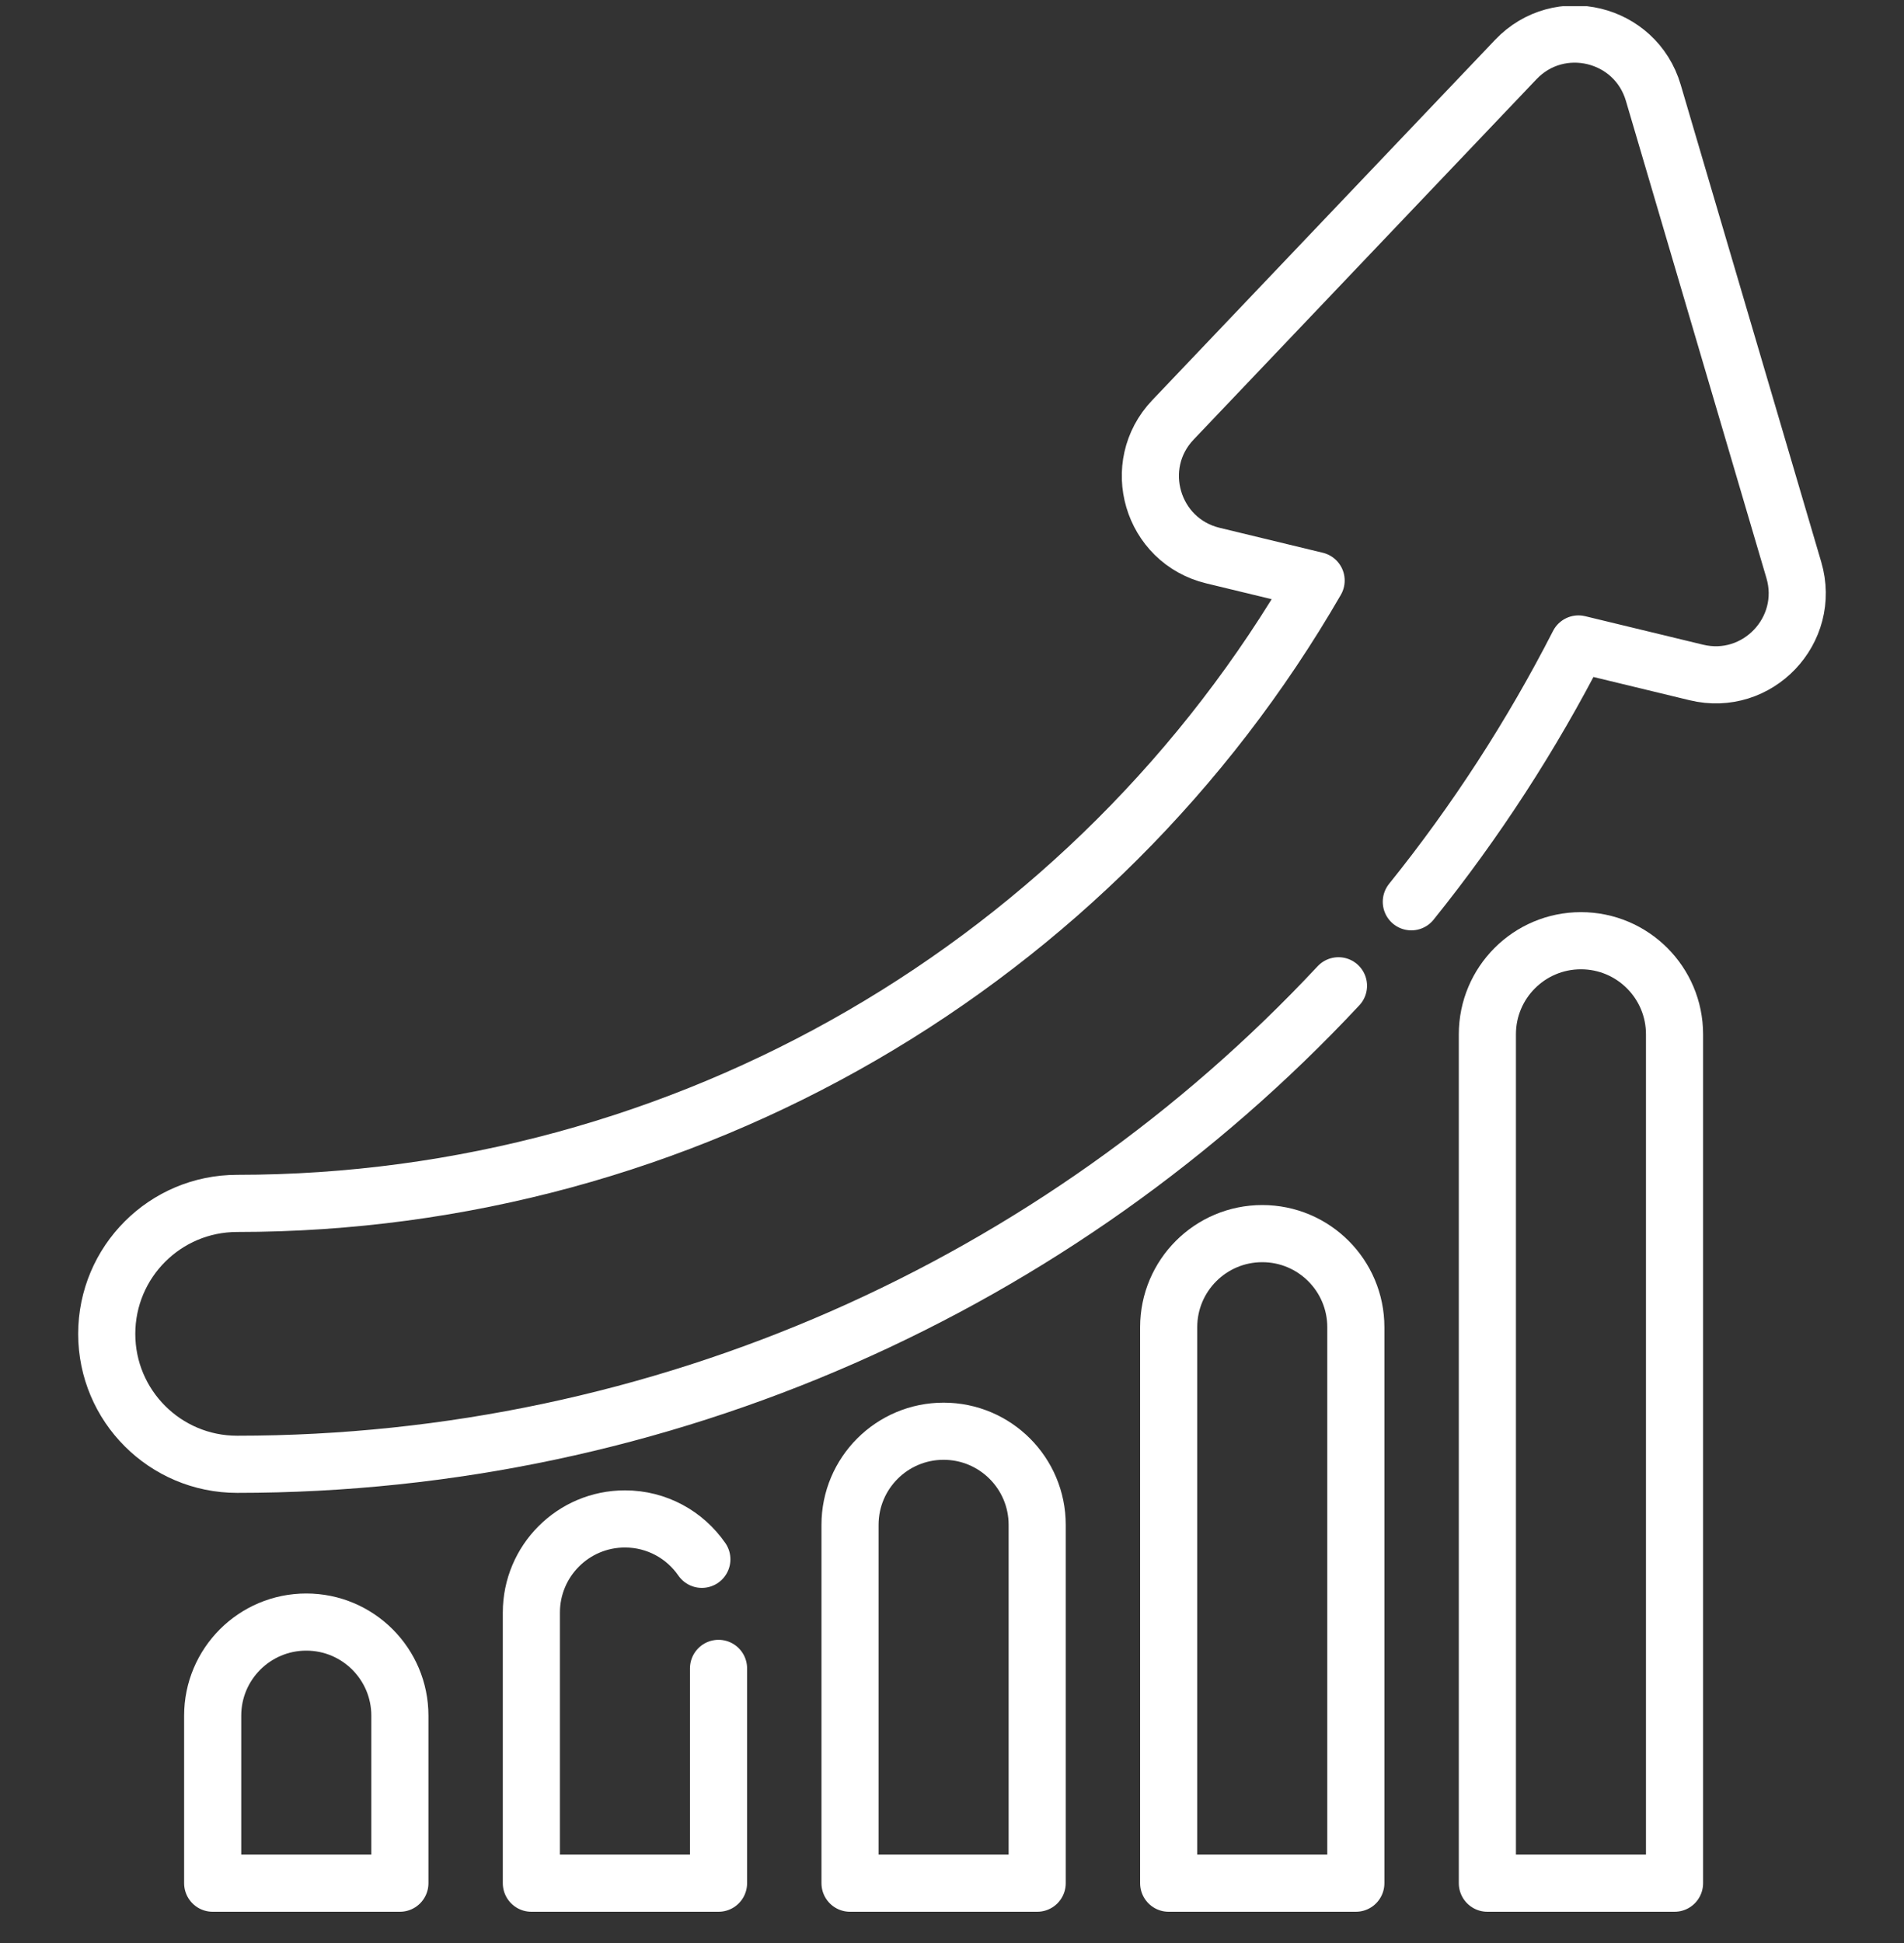
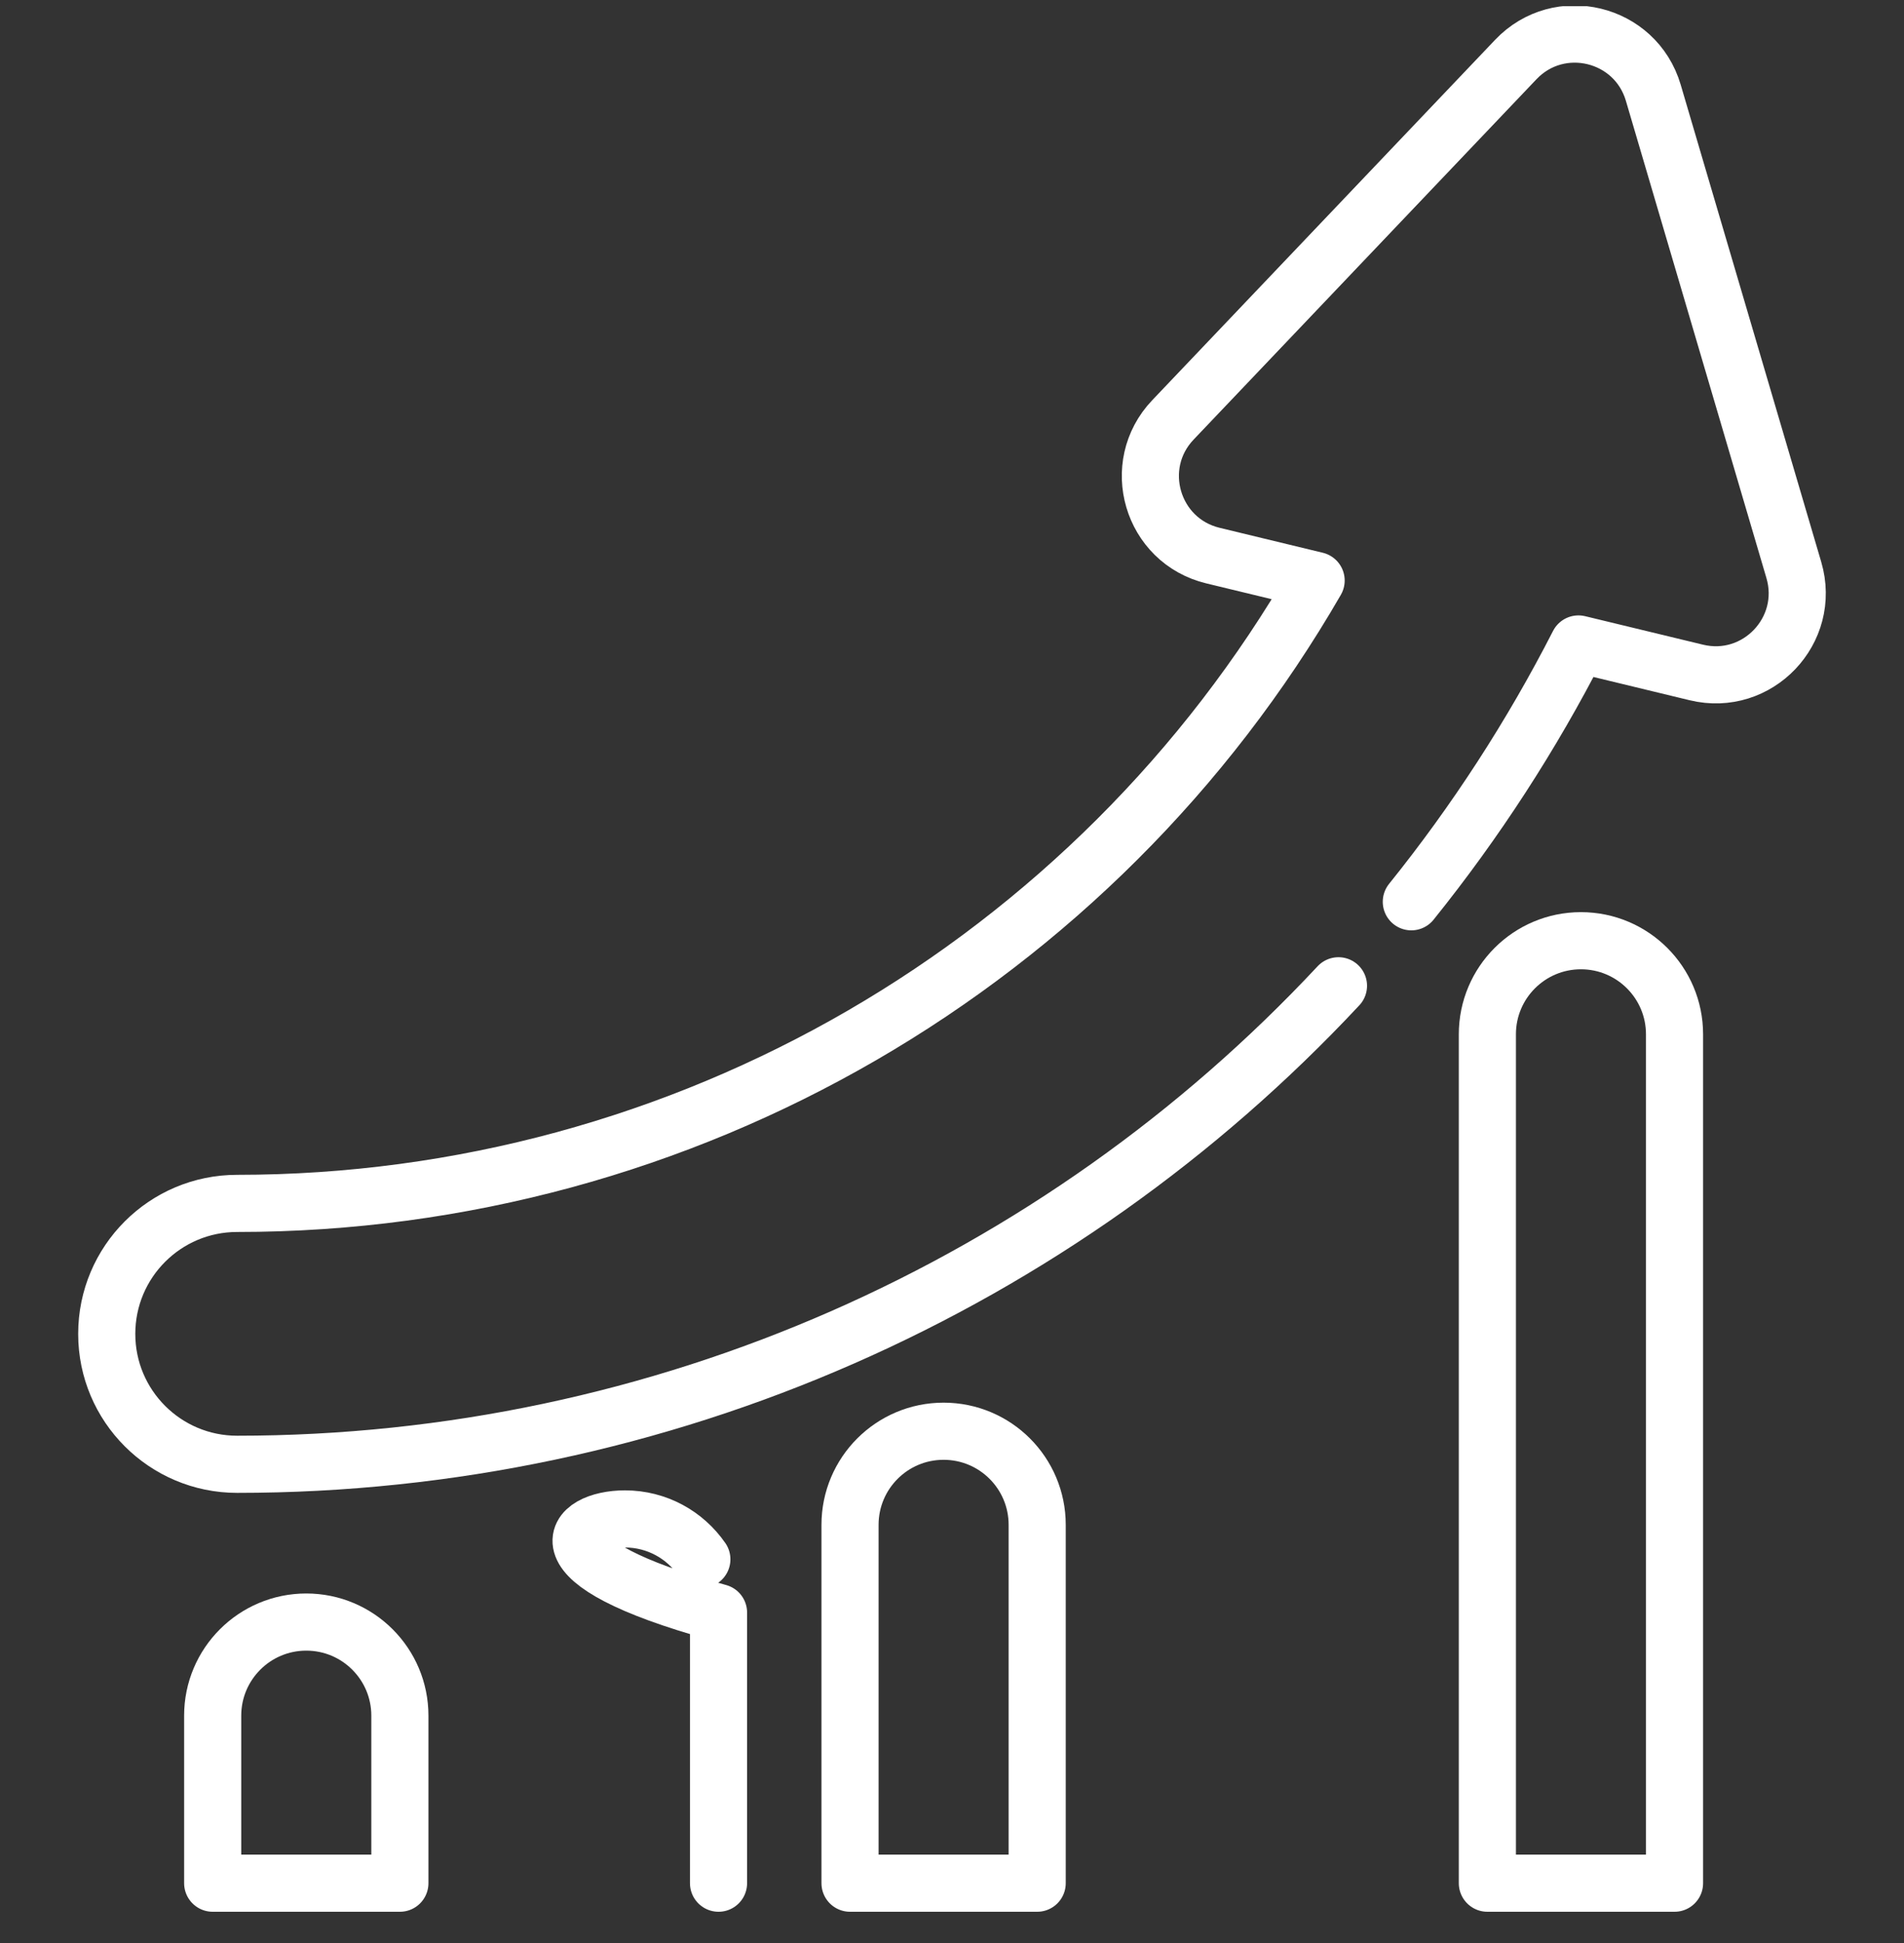
<svg xmlns="http://www.w3.org/2000/svg" fill="none" viewBox="0 0 50 51" height="51" width="50">
  <rect x="0" y="0" width="50" height="51" fill="#333333" stroke="none" />
  <g clip-path="url(#clip0_266_359)">
    <path stroke-linejoin="round" stroke-linecap="round" stroke-miterlimit="10" stroke-width="1.5" stroke="white" d="M37.062 23.67C38.752 21.57 40.223 19.303 41.451 16.903L44.547 17.651C46.151 18.039 47.573 16.545 47.107 14.962L43.416 2.434C42.949 0.851 40.944 0.366 39.806 1.562L30.802 11.021C29.664 12.216 30.246 14.195 31.851 14.583L34.562 15.238C28.763 25.276 18.003 31.587 6.227 31.587C4.336 31.587 2.803 33.12 2.803 35.012C2.803 36.902 4.336 38.435 6.227 38.435C17.39 38.435 27.795 33.747 35.149 25.875" />
    <path stroke-linejoin="round" stroke-linecap="round" stroke-miterlimit="10" stroke-width="1.5" stroke="white" d="M8.043 42.576C6.686 42.576 5.585 43.676 5.585 45.033V49.43H10.501V45.033C10.501 43.676 9.4 42.576 8.043 42.576Z" />
-     <path stroke-linejoin="round" stroke-linecap="round" stroke-miterlimit="10" stroke-width="1.5" stroke="white" d="M18.869 43.792V49.43H13.954V42.327C13.954 40.97 15.053 39.869 16.411 39.869C17.249 39.869 17.988 40.288 18.431 40.929" />
+     <path stroke-linejoin="round" stroke-linecap="round" stroke-miterlimit="10" stroke-width="1.5" stroke="white" d="M18.869 43.792V49.43V42.327C13.954 40.97 15.053 39.869 16.411 39.869C17.249 39.869 17.988 40.288 18.431 40.929" />
    <path stroke-linejoin="round" stroke-linecap="round" stroke-miterlimit="10" stroke-width="1.5" stroke="white" d="M24.779 37.567C23.422 37.567 22.322 38.667 22.322 40.025V49.43H27.237V40.025C27.237 38.667 26.137 37.567 24.779 37.567Z" />
-     <path stroke-linejoin="round" stroke-linecap="round" stroke-miterlimit="10" stroke-width="1.5" stroke="white" d="M33.148 32.38C31.791 32.38 30.69 33.48 30.69 34.837V49.43H35.605V34.837C35.605 33.48 34.505 32.38 33.148 32.38Z" />
    <path stroke-linejoin="round" stroke-linecap="round" stroke-miterlimit="10" stroke-width="1.5" stroke="white" d="M41.516 24.692C40.159 24.692 39.059 25.792 39.059 27.149V49.43H43.974V27.149C43.974 25.792 42.874 24.692 41.516 24.692Z" />
  </g>
  <defs>
    <clipPath id="clip0_266_359">
      <rect transform="translate(0 0.162)" fill="white" height="50" width="50" />
    </clipPath>
  </defs>
</svg>